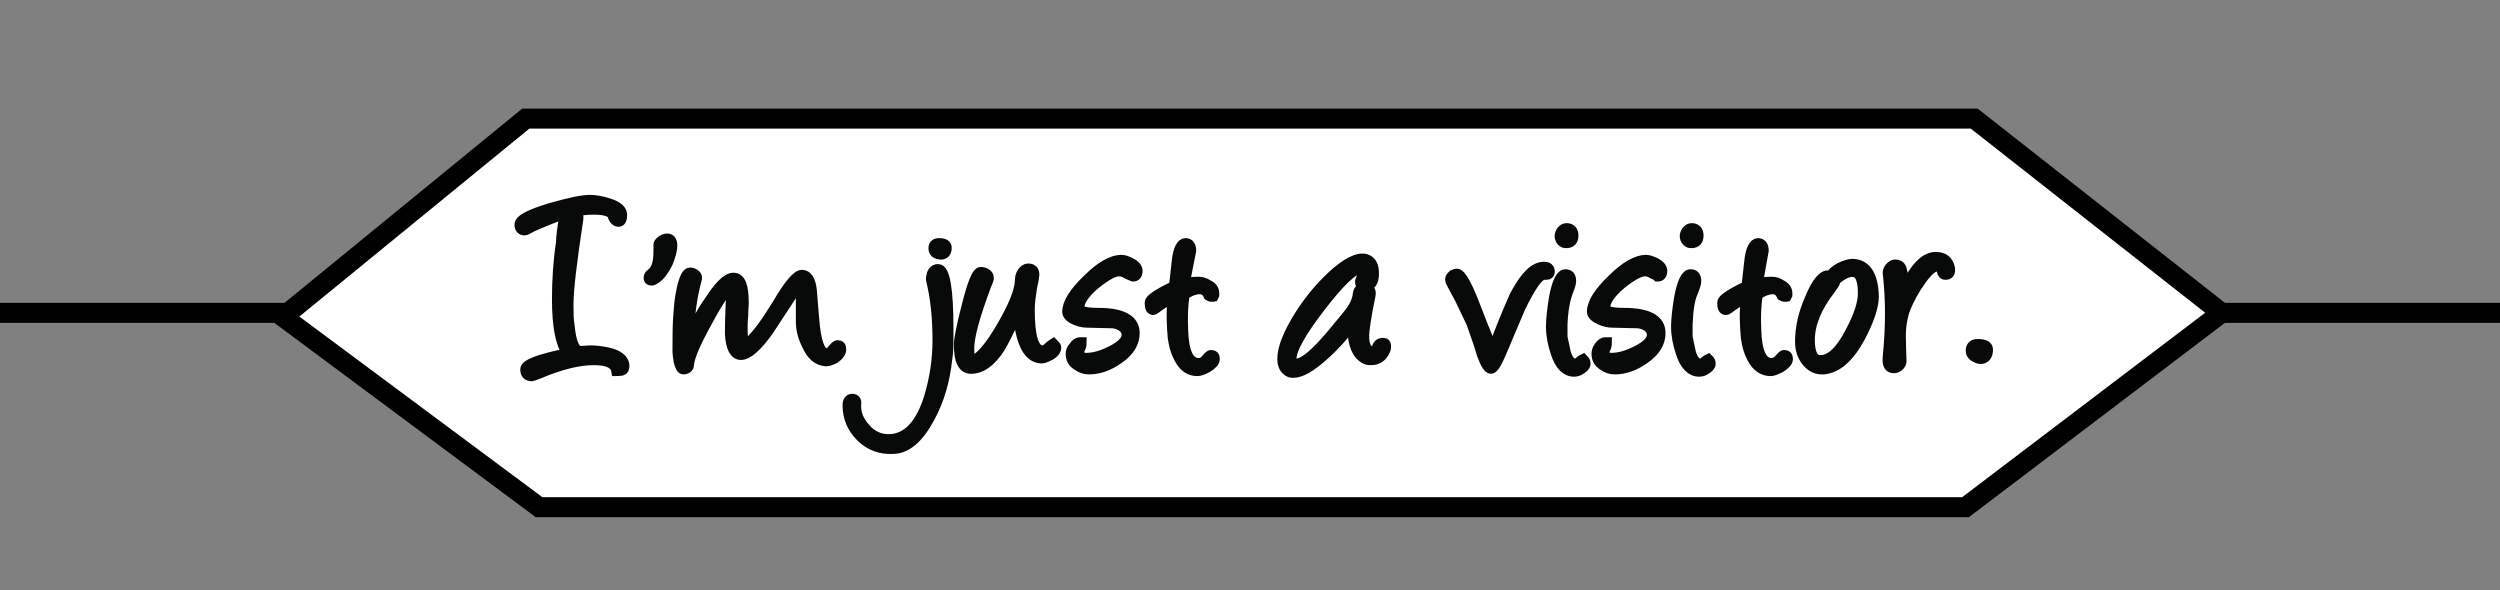
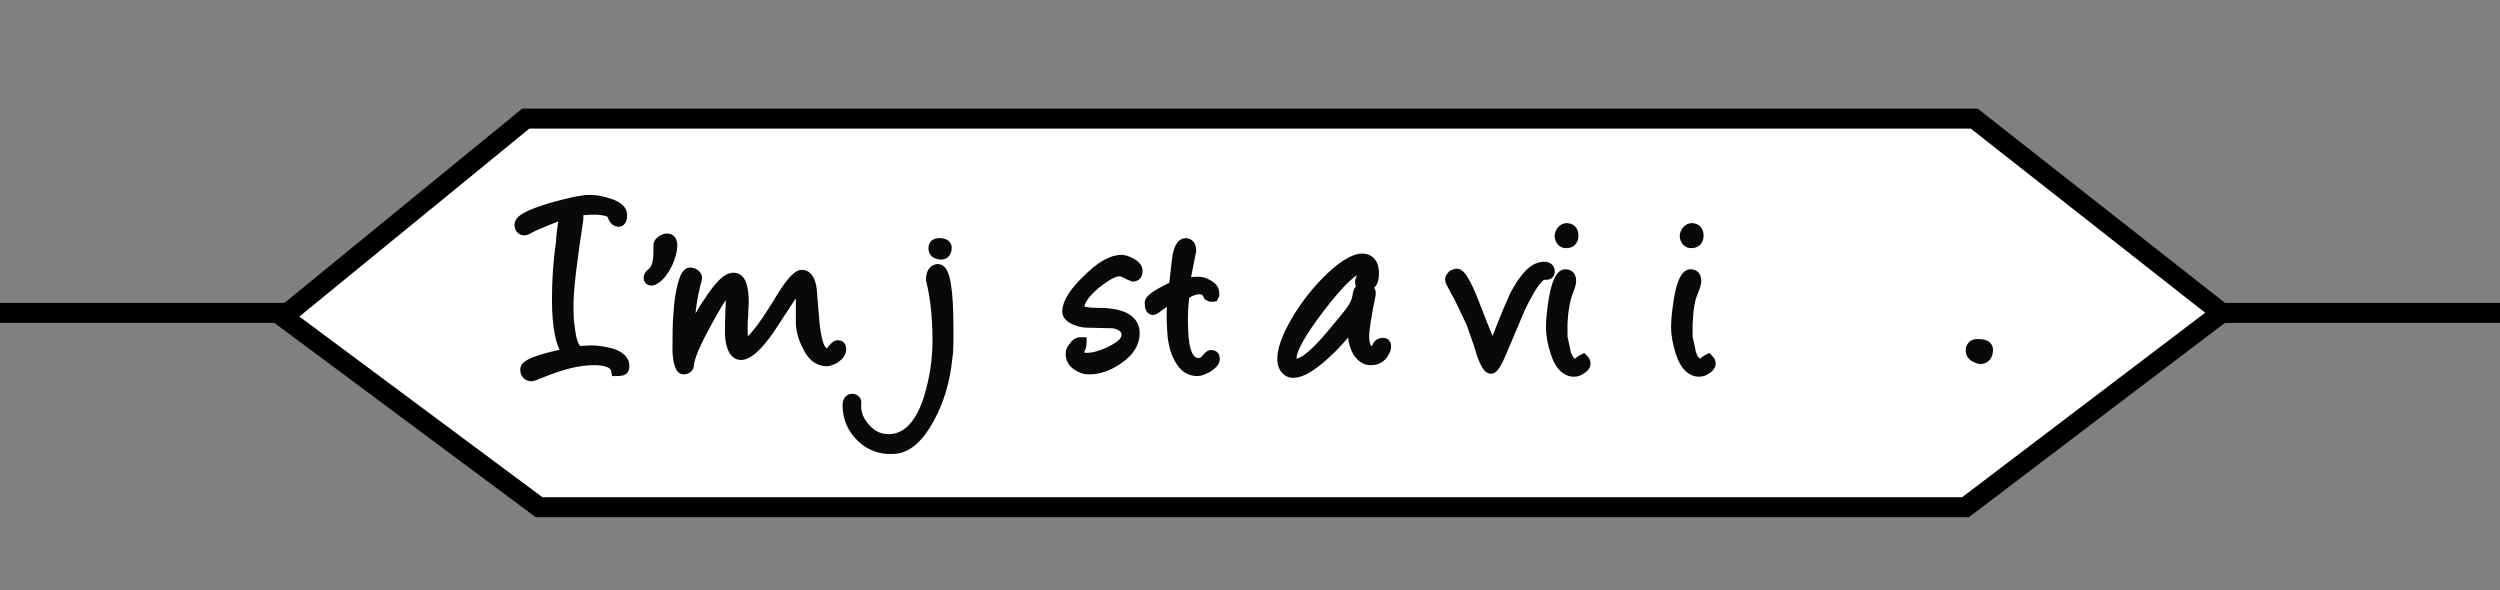
<svg xmlns="http://www.w3.org/2000/svg" width="250" height="59" viewBox="0 0 250 59" fill="none">
  <rect x="0" y="0" width="250" height="59" fill="#808080" stroke="none" />
  <g clip-path="url(#clip0_583_4341)">
    <path d="M-9.15527e-05 31.288H250" stroke="black" stroke-width="2" stroke-miterlimit="10" />
    <path d="M196.552 50.719H53.909L28.309 31.692L52.583 11.858H197.417L222.152 31.288L196.552 50.719Z" fill="white" stroke="black" stroke-width="2" stroke-miterlimit="10" />
    <path d="M59.386 20.968C58.118 20.968 56.907 21.198 55.697 21.66C54.37 22.178 53.333 22.582 52.641 22.986C52.583 22.986 52.525 23.043 52.468 23.043C52.122 23.043 51.949 22.813 51.949 22.467C51.949 21.948 52.987 21.429 55.062 20.795C56.907 20.276 58.176 19.988 58.983 19.988C59.559 19.988 60.194 20.103 60.886 20.333C61.808 20.622 62.212 21.025 62.212 21.487C62.212 21.948 62.096 22.178 61.866 22.178C61.635 22.178 61.404 22.006 61.289 21.66C61.231 21.198 60.54 20.968 59.386 20.968ZM61.635 37.112C61.52 36.362 60.77 36.016 59.386 36.016C57.83 36.016 56.042 36.477 53.967 37.342C53.505 37.515 53.275 37.63 53.217 37.63C52.756 37.63 52.525 37.4 52.525 36.939C52.525 36.42 53.909 35.901 56.734 35.324C56.042 34.402 55.697 32.614 55.697 29.904C55.697 28.059 55.812 26.157 56.1 24.254C56.1 23.735 56.215 22.87 56.388 21.832C56.388 21.717 56.504 21.544 56.619 21.314C56.792 21.083 57.023 21.025 57.196 21.025C57.715 21.025 57.887 21.314 57.83 21.948C57.196 26.099 56.85 28.924 56.85 30.481C56.85 31.231 56.85 31.922 56.965 32.614C57.138 34.286 57.484 35.094 58.06 35.094C58.291 35.094 58.81 35.036 59.041 35.036C59.733 35.036 60.424 35.151 61.116 35.324C62.039 35.612 62.442 36.074 62.442 36.593C62.442 36.823 62.385 36.996 62.212 37.054C62.096 37.054 61.923 37.112 61.635 37.112Z" fill="#080A0A" stroke="#080A0A" stroke-miterlimit="10" />
    <path d="M65.152 28.059C64.922 28.059 64.864 27.944 64.864 27.771C64.864 27.656 64.922 27.483 65.095 27.367C65.614 27.022 65.844 26.272 65.844 25.177C65.844 24.946 65.844 24.715 65.844 24.542C65.787 24.254 66.305 23.851 66.709 23.851C67.055 23.851 67.228 24.081 67.228 24.542C67.228 25.061 67.055 25.638 66.767 26.33C66.421 27.022 66.017 27.598 65.556 27.886C65.383 28.002 65.268 28.059 65.152 28.059Z" fill="#080A0A" stroke="#080A0A" stroke-miterlimit="10" />
    <path d="M80.662 34.459C80.258 33.652 80.085 32.903 80.085 32.153C80.085 32.326 80.085 31.922 80.085 30.885C80.085 30.25 80.085 29.731 80.085 29.328C80.085 28.809 79.97 28.578 79.797 28.578C79.797 28.578 79.566 28.924 79.163 29.558C77.721 31.749 76.972 32.903 76.856 33.075C75.703 34.69 74.781 35.497 74.089 35.497C73.455 35.497 73.051 34.748 72.993 33.364C72.993 32.96 72.993 31.692 73.109 29.558C73.109 29.097 73.109 28.867 72.993 28.867C72.705 28.867 71.956 29.904 70.802 32.038C69.592 34.229 68.957 35.67 68.9 36.477C68.9 36.766 68.669 36.938 68.323 36.938C68.15 36.938 67.977 36.65 67.862 36.131C67.804 35.728 67.747 35.382 67.747 35.209C67.747 33.652 67.747 32.268 67.862 31.115C67.92 30.077 68.093 29.155 68.266 28.463C68.496 27.656 68.727 27.252 69.015 27.252C69.419 27.252 69.765 27.598 69.707 27.829C69.188 29.674 68.957 31.576 68.9 33.537C69.822 31.865 70.456 30.712 70.86 30.193C71.898 28.578 72.705 27.771 73.339 27.771C74.089 27.771 74.377 28.636 74.377 30.366C74.377 30.539 74.32 30.942 74.32 31.576C74.262 32.153 74.262 32.614 74.262 32.96C74.262 33.652 74.32 34.171 74.492 34.517C74.781 34.402 75.357 33.825 76.107 32.845C76.741 31.98 77.26 31.173 77.721 30.423C78.874 28.463 79.681 27.483 80.201 27.483C80.719 27.483 81.065 28.002 81.181 28.982C81.238 29.616 81.296 30.539 81.411 31.807C81.584 34.113 81.988 35.267 82.622 35.324C82.853 35.324 83.083 35.209 83.256 34.921C83.487 34.69 83.602 34.517 83.775 34.517C84.006 34.517 84.121 34.632 84.121 34.921C84.121 35.267 83.891 35.555 83.487 35.843C83.141 36.016 82.853 36.131 82.622 36.131C81.7 36.074 81.123 35.497 80.662 34.459Z" fill="#080A0A" stroke="#080A0A" stroke-miterlimit="10" />
    <path d="M86.082 43.684C85.217 42.819 84.756 41.782 84.756 40.513C84.756 40.11 84.928 39.879 85.217 39.879C85.505 39.879 85.678 40.052 85.62 40.398C85.563 41.263 85.851 42.07 86.543 42.819C87.177 43.569 87.984 43.915 88.849 43.915C90.694 43.915 92.078 42.474 92.943 39.591C93.462 37.803 93.75 35.958 93.75 34.056C93.75 31.692 93.519 29.674 93.116 28.059C93.058 27.886 93.116 27.656 93.173 27.425C93.289 27.079 93.519 26.906 93.808 26.906C94.5 26.906 94.846 28.924 94.846 32.903C94.846 34.286 94.846 35.266 94.73 35.843C94.5 38.092 93.923 40.052 92.943 41.839C91.847 43.857 90.636 44.895 89.253 44.895C88.042 44.953 86.947 44.549 86.082 43.684ZM93.346 24.831C93.346 24.485 93.519 24.312 93.923 24.312C94.442 24.312 94.672 24.485 94.672 24.773C94.672 25.234 94.442 25.465 94.096 25.465C93.577 25.407 93.346 25.234 93.346 24.831Z" fill="#080A0A" stroke="#080A0A" stroke-miterlimit="10" />
-     <path d="M101.822 31.173C100.899 33.133 100.323 34.286 100.034 34.748C99.112 36.189 98.132 36.881 97.094 36.881C96.287 36.881 95.883 36.074 95.883 34.459C95.883 33.998 96.114 32.73 96.633 30.712C97.209 28.405 97.671 27.195 98.074 27.195C98.478 27.195 98.881 27.425 98.881 27.771C98.881 27.829 98.881 27.944 98.824 28.059L98.593 28.636C97.498 31.576 96.921 33.652 96.921 34.863C96.921 35.612 97.036 35.958 97.325 35.958C97.613 35.958 98.132 35.555 98.766 34.748C99.458 33.883 100.15 32.73 100.842 31.404C101.649 29.847 101.995 28.751 101.995 27.944C101.995 27.425 102.398 26.849 102.802 26.849C103.263 26.849 103.436 27.079 103.436 27.483C103.436 27.541 103.379 28.002 103.206 28.751C103.09 29.558 102.975 30.25 102.975 30.942C102.975 33.652 103.379 35.036 104.243 35.036C104.474 35.036 104.647 34.921 104.878 34.69C104.993 34.575 105.166 34.459 105.339 34.344C105.512 34.517 105.627 34.632 105.627 34.748C105.627 35.036 105.397 35.324 104.993 35.555C104.647 35.728 104.359 35.843 104.186 35.843C102.86 35.843 102.052 34.344 101.822 31.461V31.173Z" fill="#080A0A" stroke="#080A0A" stroke-miterlimit="10" />
    <path d="M112.661 27.367C112.373 27.195 112.142 27.137 112.027 27.137C111.451 27.079 110.643 27.541 109.548 28.405C108.452 29.328 107.933 30.135 107.933 30.769C107.933 31.115 108.568 31.288 109.836 31.288C112.258 31.288 113.469 31.98 113.469 33.306C113.469 34.286 112.95 35.151 111.854 35.901C110.874 36.593 109.894 36.939 108.914 36.939C108.452 36.939 108.106 36.823 107.703 36.535C107.242 36.247 107.069 35.843 107.069 35.382C107.069 35.151 107.126 34.921 107.357 34.69C107.53 34.402 107.76 34.229 107.991 34.229C108.049 34.229 108.106 34.229 108.164 34.229C108.164 34.517 108.106 34.748 107.991 34.921C107.933 35.036 107.933 35.151 107.933 35.209C107.933 35.612 108.164 35.785 108.625 35.785C109.375 35.785 110.182 35.555 111.105 35.093C112.142 34.575 112.661 34.056 112.661 33.479C112.661 33.133 112.488 32.845 112.142 32.614C111.854 32.441 111.508 32.326 111.162 32.326L108.683 32.268C108.279 32.268 107.876 32.153 107.472 31.98C106.953 31.749 106.723 31.461 106.723 31.173C106.723 30.308 107.415 29.212 108.741 27.944C110.067 26.618 111.22 25.984 112.142 25.984C112.431 25.984 112.719 26.099 113.065 26.272C113.526 26.503 113.757 26.791 113.757 27.079C113.757 27.483 113.584 27.656 113.296 27.656C113.123 27.598 112.892 27.483 112.661 27.367Z" fill="#080A0A" stroke="#080A0A" stroke-miterlimit="10" />
    <path d="M118.485 28.29C118.888 28.232 119.35 28.175 119.868 28.175C120.099 28.175 120.445 28.232 120.791 28.463C121.252 28.694 121.425 28.982 121.425 29.328C121.425 29.385 121.425 29.443 121.425 29.501C121.425 29.501 121.425 29.501 121.368 29.616C121.31 29.616 121.252 29.674 121.252 29.674C121.195 29.674 121.137 29.674 121.079 29.674C121.022 29.674 120.964 29.616 120.849 29.558C120.676 29.155 120.387 28.924 119.984 28.924C119.868 28.924 119.696 28.924 119.523 28.982C119.177 29.04 118.773 29.27 118.427 29.501V29.731C118.312 30.596 118.254 31.634 118.312 32.903C118.369 35.209 118.888 36.304 119.868 36.304C120.157 36.304 120.387 36.189 120.618 35.901C120.849 35.612 121.022 35.497 121.079 35.497C121.368 35.497 121.483 35.612 121.483 35.901C121.483 36.189 121.195 36.477 120.733 36.766C120.272 36.996 119.984 37.111 119.753 37.111C118.946 37.111 118.369 36.708 117.908 35.843C117.562 35.209 117.389 34.575 117.274 33.767C117.159 32.441 117.101 31.173 117.274 29.847C116.755 30.02 116.236 30.366 115.544 30.884C115.487 30.942 115.371 31 115.314 31C115.083 31 114.968 30.769 114.968 30.25C114.968 29.962 115.66 29.443 117.101 28.751C117.159 28.751 117.274 28.751 117.389 28.694C117.447 28.117 117.562 27.252 117.678 26.099C117.793 24.946 118.139 24.312 118.542 24.312C118.888 24.312 119.119 24.542 119.119 25.061L118.485 28.29Z" fill="#080A0A" stroke="#080A0A" stroke-miterlimit="10" />
    <path d="M135.263 32.903C135.263 32.73 135.263 32.557 135.263 32.384C134.398 33.537 133.475 34.575 132.438 35.497C131.111 36.708 130.074 37.285 129.324 37.285C129.093 37.285 128.863 37.227 128.69 37.054C128.402 36.823 128.229 36.42 128.229 35.901C128.229 34.805 128.805 33.364 129.958 31.519C131.054 29.789 132.322 28.348 133.648 27.195C135.09 25.984 136.185 25.58 136.877 26.041C137.223 26.272 137.396 26.676 137.396 27.368C137.396 28.175 137.108 28.578 136.589 28.636C136.185 28.636 136.012 28.521 136.012 28.232C136.012 28.232 136.012 28.175 136.012 28.117C136.185 27.713 136.243 27.31 136.243 27.022C136.243 26.849 136.243 26.733 136.185 26.733C135.32 26.906 133.937 28.232 132.034 30.712C130.131 33.191 129.151 34.921 129.151 35.843C129.151 36.189 129.324 36.362 129.612 36.362C130.362 36.362 131.515 35.382 133.129 33.479C134.225 32.153 134.859 31.404 134.974 31.231C135.493 30.539 135.724 29.962 135.782 29.386C135.839 28.982 136.07 28.809 136.416 28.809C136.935 28.809 137.165 29.04 137.05 29.558C136.589 31.75 136.416 33.133 136.416 33.594C136.416 34.459 136.647 34.978 136.992 35.094C137.108 35.094 137.281 35.094 137.454 35.036C137.569 34.978 137.627 34.863 137.684 34.805C137.742 34.459 137.973 34.286 138.319 34.286C138.549 34.286 138.607 34.402 138.607 34.632C138.607 34.69 138.607 34.863 138.549 34.978C138.261 35.67 137.8 36.016 137.108 36.016C136.935 36.016 136.704 36.016 136.531 35.901C135.724 35.497 135.263 34.517 135.263 32.903Z" fill="#080A0A" stroke="#080A0A" stroke-miterlimit="10" />
    <path d="M154.405 27.483C153.886 27.483 153.136 28.521 152.041 30.769C151.407 32.268 150.773 33.767 150.138 35.267C149.677 36.362 149.331 36.881 149.1 36.881C148.812 36.881 148.524 36.362 148.178 35.439C148.005 34.805 147.659 33.767 147.14 32.326C146.852 31.692 146.448 30.884 145.929 29.789C145.641 29.27 145.353 28.751 145.064 28.175C145.064 28.117 145.007 28.002 145.007 27.944C145.007 27.771 145.122 27.656 145.295 27.483C145.41 27.425 145.583 27.367 145.699 27.367C146.045 27.367 146.621 28.29 147.371 30.193C147.428 30.308 147.89 31.576 148.87 33.998C149.158 34.69 149.216 35.036 149.216 35.036L149.677 33.883C150.542 31.634 151.176 30.193 151.464 29.558C152.502 27.598 153.425 26.676 154.405 26.676C154.808 26.676 154.981 26.849 154.981 27.195C154.981 27.367 154.866 27.483 154.636 27.483C154.578 27.483 154.52 27.483 154.405 27.483Z" fill="#080A0A" stroke="#080A0A" stroke-miterlimit="10" />
    <path d="M155.558 35.266C155.27 34.402 155.097 33.537 155.097 32.672C155.097 31.922 155.212 30.942 155.385 29.847C155.673 28.232 156.077 27.425 156.538 27.425C156.942 27.425 157.115 27.656 157.115 28.117C157.115 28.348 156.999 28.694 156.769 29.27C156.538 29.904 156.308 30.942 156.25 32.441C156.25 33.133 156.25 33.594 156.25 33.71C156.365 34.229 156.481 34.748 156.596 35.324C156.827 36.016 157.115 36.362 157.576 36.362C157.691 36.362 157.749 36.362 157.807 36.304C157.922 36.131 158.095 36.016 158.326 35.901C158.499 36.074 158.556 36.189 158.556 36.362C158.556 36.593 158.383 36.766 158.095 36.938C157.864 37.111 157.634 37.169 157.403 37.169C156.596 37.169 155.962 36.535 155.558 35.266ZM155.962 23.62C155.962 23.274 156.25 22.813 156.654 22.813C157.115 22.813 157.345 23.101 157.345 23.562C157.345 24.023 157.115 24.312 156.654 24.312C156.25 24.369 155.962 23.966 155.962 23.62Z" fill="#080A0A" stroke="#080A0A" stroke-miterlimit="10" />
-     <path d="M165.244 27.367C164.956 27.195 164.726 27.137 164.61 27.137C164.034 27.079 163.226 27.541 162.131 28.405C161.035 29.328 160.517 30.135 160.517 30.769C160.517 31.115 161.151 31.288 162.419 31.288C164.841 31.288 166.052 31.98 166.052 33.306C166.052 34.286 165.533 35.151 164.437 35.901C163.457 36.593 162.477 36.939 161.497 36.939C161.036 36.939 160.69 36.823 160.286 36.535C159.825 36.247 159.652 35.843 159.652 35.382C159.652 35.151 159.709 34.921 159.882 34.69C160.055 34.402 160.286 34.229 160.517 34.229C160.574 34.229 160.632 34.229 160.69 34.229C160.69 34.517 160.632 34.748 160.517 34.921C160.459 35.036 160.459 35.151 160.459 35.209C160.459 35.612 160.69 35.785 161.151 35.785C161.9 35.785 162.708 35.555 163.63 35.093C164.668 34.575 165.187 34.056 165.187 33.479C165.187 33.133 165.014 32.845 164.668 32.614C164.38 32.441 164.034 32.326 163.688 32.326L161.208 32.268C160.805 32.268 160.401 32.153 159.998 31.98C159.479 31.749 159.19 31.461 159.19 31.173C159.19 30.308 159.882 29.212 161.208 27.944C162.535 26.618 163.688 25.984 164.61 25.984C164.841 25.984 165.187 26.099 165.533 26.272C165.994 26.503 166.225 26.791 166.225 27.079C166.225 27.483 166.052 27.656 165.763 27.656C165.706 27.598 165.533 27.483 165.244 27.367Z" fill="#080A0A" stroke="#080A0A" stroke-miterlimit="10" />
    <path d="M168.07 35.266C167.781 34.402 167.608 33.537 167.608 32.672C167.608 31.922 167.724 30.942 167.897 29.847C168.185 28.232 168.589 27.425 169.05 27.425C169.453 27.425 169.626 27.656 169.626 28.117C169.626 28.348 169.511 28.694 169.28 29.27C168.992 29.904 168.819 30.942 168.762 32.441C168.762 33.133 168.762 33.594 168.762 33.71C168.877 34.229 168.992 34.748 169.107 35.324C169.338 36.016 169.626 36.362 170.088 36.362C170.203 36.362 170.261 36.362 170.318 36.304C170.434 36.131 170.607 36.016 170.837 35.901C171.01 36.074 171.068 36.189 171.068 36.362C171.068 36.593 170.895 36.766 170.607 36.938C170.376 37.111 170.145 37.169 169.915 37.169C169.107 37.169 168.473 36.535 168.07 35.266ZM168.473 23.62C168.473 23.274 168.762 22.813 169.165 22.813C169.626 22.813 169.857 23.101 169.857 23.562C169.857 24.023 169.626 24.312 169.165 24.312C168.762 24.369 168.473 23.966 168.473 23.62Z" fill="#080A0A" stroke="#080A0A" stroke-miterlimit="10" />
-     <path d="M175.796 28.29C176.199 28.232 176.661 28.175 177.179 28.175C177.468 28.175 177.756 28.232 178.102 28.463C178.563 28.694 178.736 28.982 178.736 29.328C178.736 29.385 178.736 29.443 178.736 29.501C178.736 29.501 178.736 29.501 178.679 29.616C178.621 29.616 178.563 29.674 178.563 29.674C178.506 29.674 178.448 29.674 178.39 29.674C178.333 29.674 178.275 29.616 178.16 29.558C177.987 29.155 177.698 28.924 177.295 28.924C177.18 28.924 177.007 28.924 176.834 28.982C176.488 29.04 176.084 29.27 175.738 29.501V29.731C175.623 30.596 175.565 31.634 175.623 32.903C175.68 35.209 176.199 36.304 177.179 36.304C177.41 36.304 177.698 36.189 177.929 35.901C178.16 35.612 178.333 35.497 178.39 35.497C178.679 35.497 178.794 35.612 178.794 35.901C178.794 36.189 178.506 36.477 178.044 36.766C177.583 36.996 177.295 37.111 177.064 37.111C176.315 37.111 175.68 36.708 175.219 35.843C174.873 35.209 174.7 34.575 174.585 33.767C174.47 32.441 174.412 31.173 174.585 29.847C174.066 30.02 173.547 30.366 172.855 30.884C172.798 30.942 172.682 31 172.567 31C172.336 31 172.221 30.769 172.221 30.25C172.221 29.962 172.913 29.443 174.354 28.751C174.412 28.751 174.527 28.751 174.643 28.694C174.7 28.117 174.816 27.252 174.931 26.099C175.046 24.946 175.392 24.312 175.796 24.312C176.142 24.312 176.372 24.542 176.372 25.061L175.796 28.29Z" fill="#080A0A" stroke="#080A0A" stroke-miterlimit="10" />
-     <path d="M180.639 36.131C180.235 35.612 180.004 34.978 180.004 34.171C180.004 32.845 180.293 31.404 180.985 29.847C181.619 28.29 182.253 27.541 182.772 27.541C183.291 27.541 183.521 27.771 183.521 28.175C183.521 28.29 183.349 28.521 183.06 28.924C181.676 30.712 180.985 32.384 180.985 33.998C180.985 35.324 181.331 36.016 182.022 36.016C183.06 36.016 184.04 35.093 185.021 33.191C185.885 31.576 186.289 30.308 186.289 29.328C186.289 27.886 185.943 27.195 185.251 27.195C184.732 27.195 184.156 27.483 183.521 28.059L183.291 27.944C183.176 27.886 183.118 27.771 183.118 27.656C183.118 27.367 183.406 27.079 184.04 26.733C184.559 26.503 184.963 26.387 185.194 26.387C186.577 26.387 187.327 27.483 187.384 29.616C187.384 30.654 186.923 32.038 186.001 33.767C184.905 35.785 183.694 36.823 182.368 36.938C181.676 36.996 181.1 36.708 180.639 36.131Z" fill="#080A0A" stroke="#080A0A" stroke-miterlimit="10" />
-     <path d="M193.554 25.695C194.361 25.695 194.822 26.041 194.995 26.791C195.053 27.252 194.938 27.483 194.534 27.483C194.419 27.483 194.303 27.425 194.246 27.31C194.246 27.252 194.188 27.079 194.13 26.964V26.849C194.13 26.676 193.957 26.618 193.784 26.618C193.323 26.618 192.804 27.079 192.17 27.944C191.421 28.982 190.902 29.962 190.556 30.827C190.21 31.75 190.037 32.845 190.094 34.056C190.094 34.056 190.094 34.805 190.152 36.131C190.152 36.477 189.749 36.823 189.403 36.823C188.884 36.823 188.711 36.477 188.768 35.728C188.941 33.998 188.999 32.557 188.999 31.346C188.999 30.135 188.941 28.809 188.768 27.252C188.768 26.906 189.172 26.445 189.518 26.445C189.806 26.445 190.037 26.56 190.152 26.849C190.21 27.079 190.267 27.252 190.267 27.425C190.152 28.348 190.094 29.097 190.094 29.732C191.19 27.079 192.343 25.695 193.554 25.695Z" fill="#080A0A" stroke="#080A0A" stroke-miterlimit="10" />
    <path d="M197.417 35.67C197.186 35.497 197.071 35.324 197.071 35.094C197.071 34.632 197.302 34.402 197.763 34.402C198.455 34.402 198.801 34.575 198.801 34.978C198.801 35.555 198.512 35.901 198.051 35.901C197.821 35.901 197.648 35.785 197.417 35.67Z" fill="#080A0A" stroke="#080A0A" stroke-miterlimit="10" />
  </g>
  <defs>
    <clipPath id="clip0_583_4341">
      <rect width="250" height="58.565" fill="white" />
    </clipPath>
  </defs>
</svg>